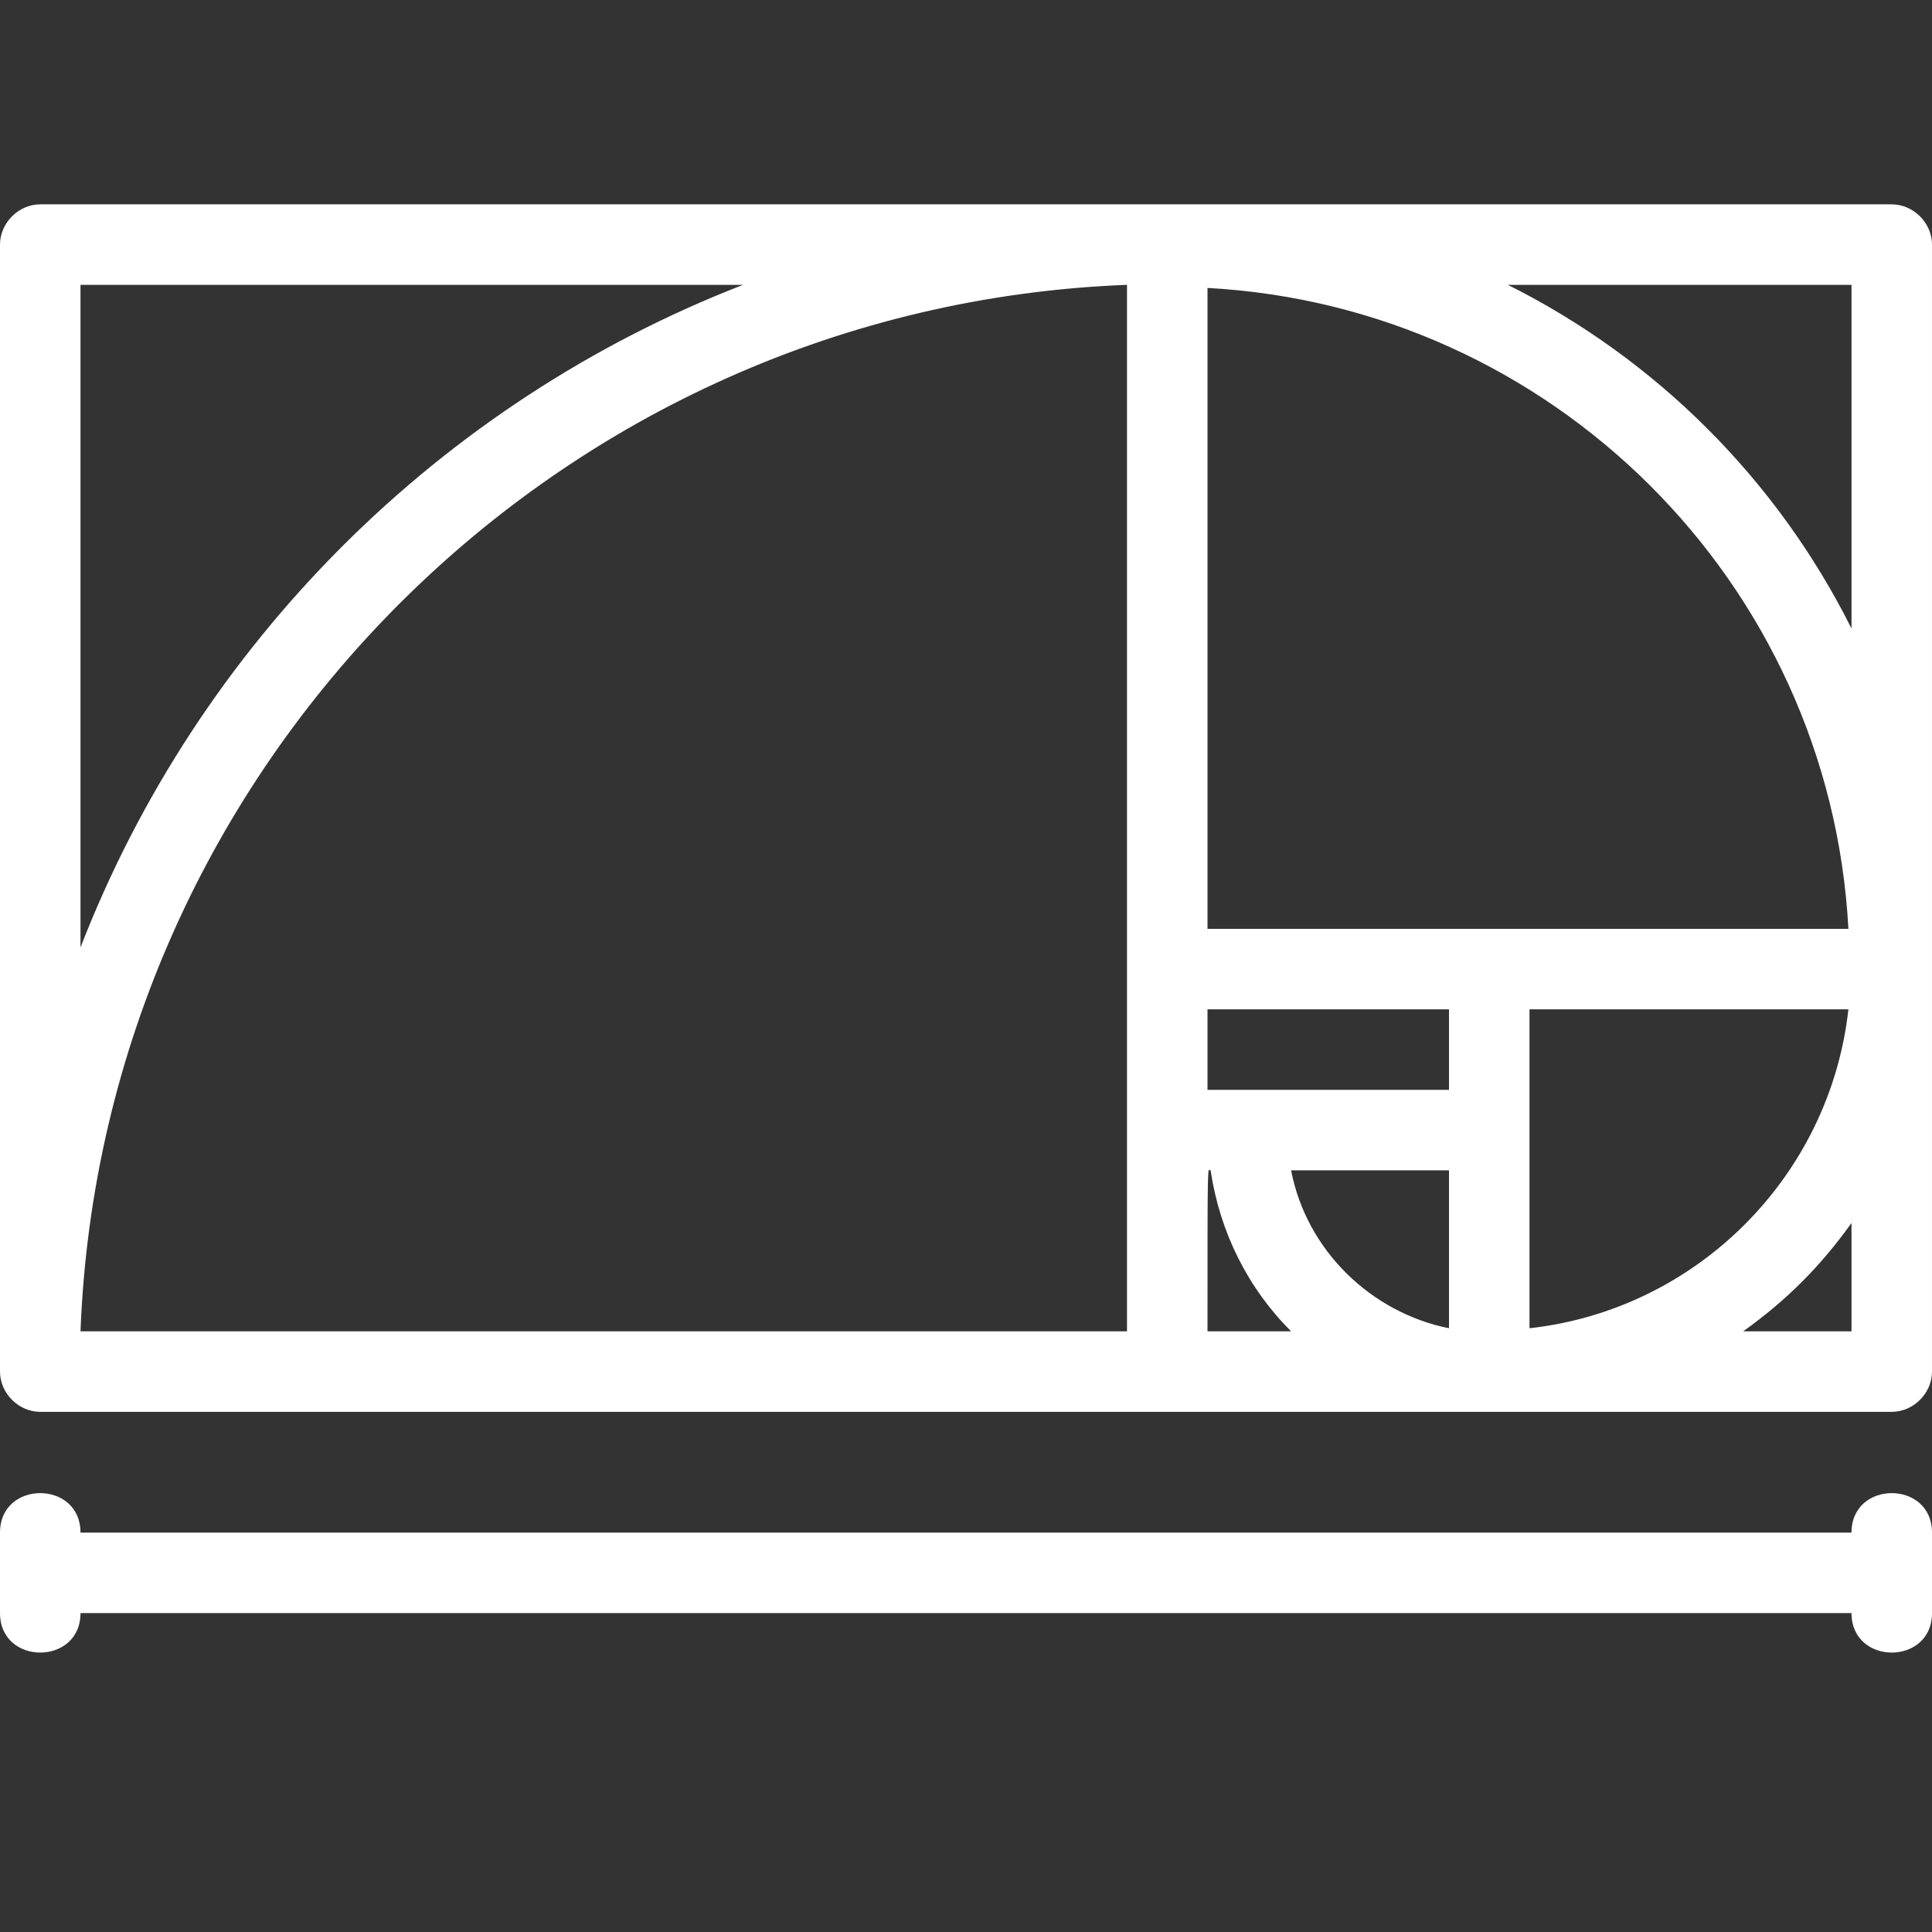
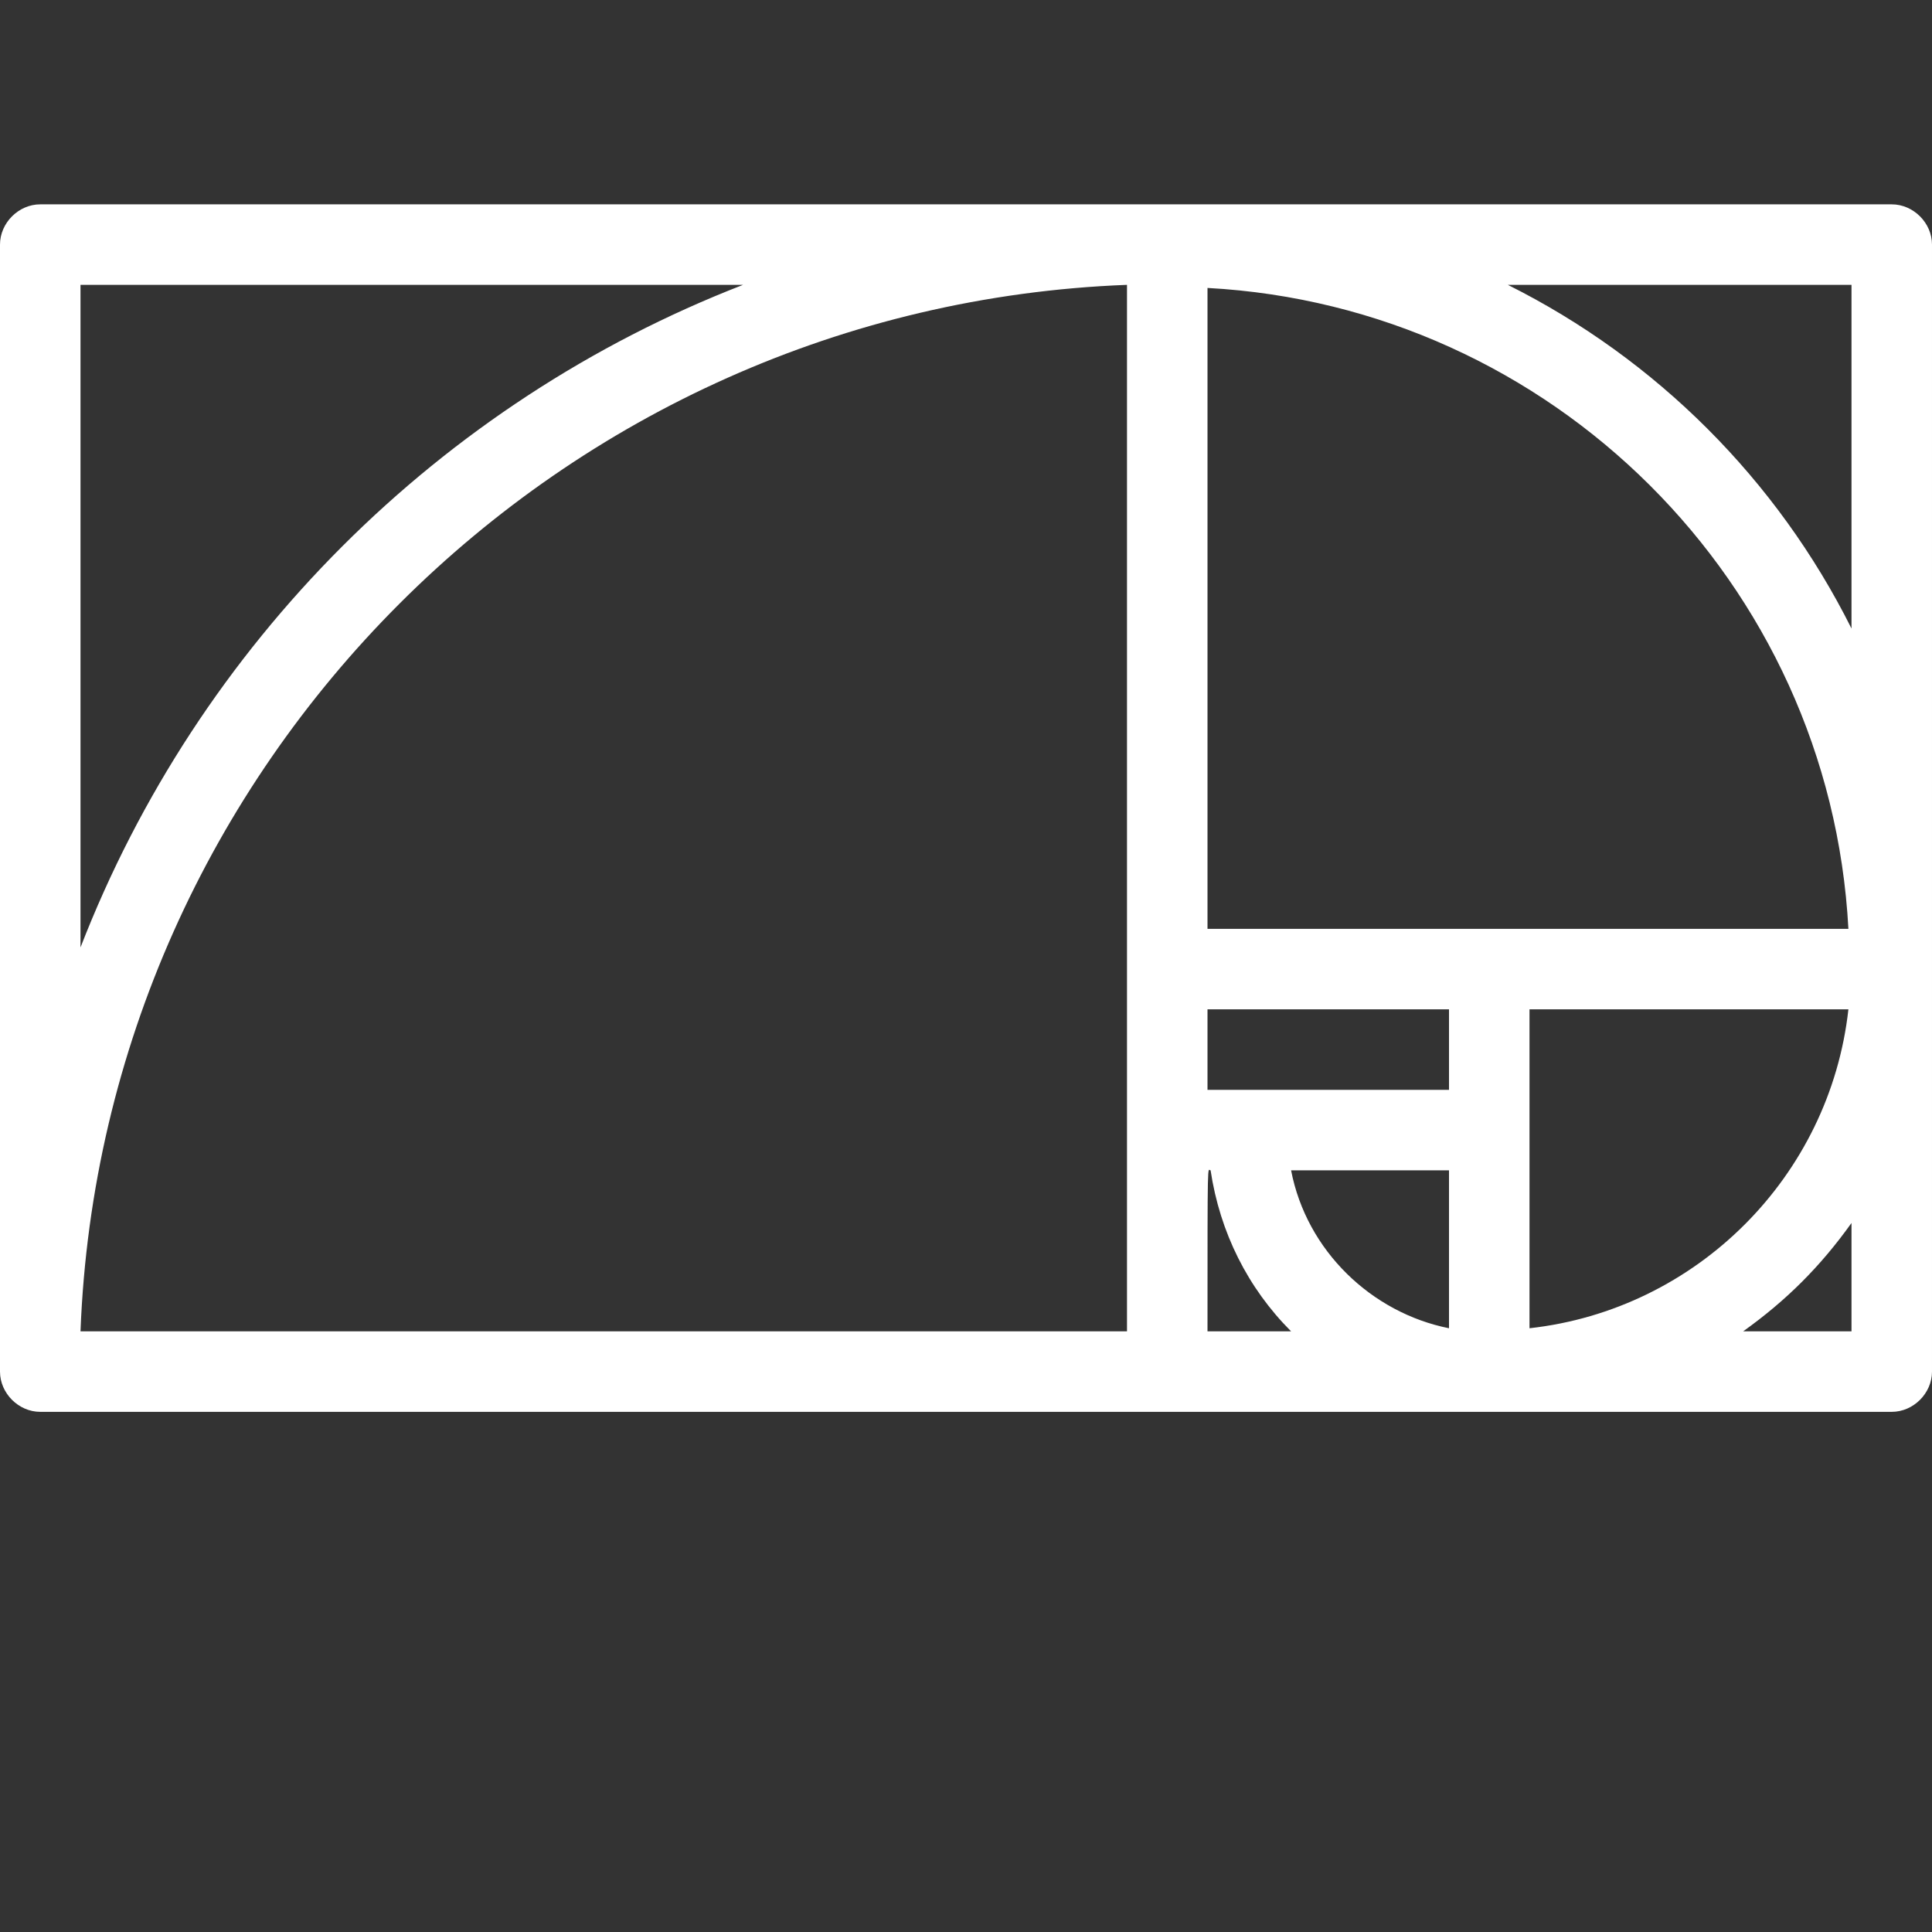
<svg xmlns="http://www.w3.org/2000/svg" version="1.1" id="ICONS" x="0px" y="0px" viewBox="0 0 62.4 62.4" style="enable-background:new 0 0 62.4 62.4;" xml:space="preserve">
  <rect x="0" y="0" width="62.4" height="62.4" fill="#333333" stroke="none" />
  <style type="text/css">
	.st0{fill:#FFFFFF;}
</style>
  <g>
    <path class="st0" d="M61.1,6.6c-13.3,0-46.5,0-59.8,0C0.6,6.6,0,7.2,0,7.9v36.4c0,0.7,0.6,1.3,1.3,1.3c12.8,0,46.1,0,59.8,0   c0.7,0,1.3-0.6,1.3-1.3c0-12.5,0-23.7,0-36.4C62.4,7.2,61.8,6.6,61.1,6.6z M36.4,43H2.6C3.3,24.7,18.1,9.9,36.4,9.2   C36.4,54.7,36.4,28.2,36.4,43z M39,32.6h7.8v2.6c-2.9,0-5,0-7.8,0V32.6z M46.8,37.8v5.1c-2.5-0.5-4.6-2.5-5.1-5.1H46.8z M49.4,32.6   h10.3c-0.6,5.4-4.9,9.7-10.3,10.3C49.4,39.3,49.4,36.2,49.4,32.6z M39,30V9.3C50.1,9.9,59.1,18.8,59.7,30C52,30,46.6,30,39,30z    M2.6,9.2H24C14.2,13,6.4,20.8,2.6,30.6V9.2z M39,43c0-5.8,0-5.2,0.1-5.2c0.3,2,1.2,3.8,2.6,5.2H39z M59.8,43h-3.5   c1.4-1,2.5-2.1,3.5-3.5V43z M48.7,9.2h11.1v11.1C57.4,15.5,53.5,11.6,48.7,9.2z" />
-     <path class="st0" d="M59.8,49.5H2.6c0-1.7-2.6-1.7-2.6,0v2.6c0,1.7,2.6,1.7,2.6,0h57.2c0,1.7,2.6,1.7,2.6,0v-2.6   C62.4,47.8,59.8,47.8,59.8,49.5z" />
  </g>
</svg>